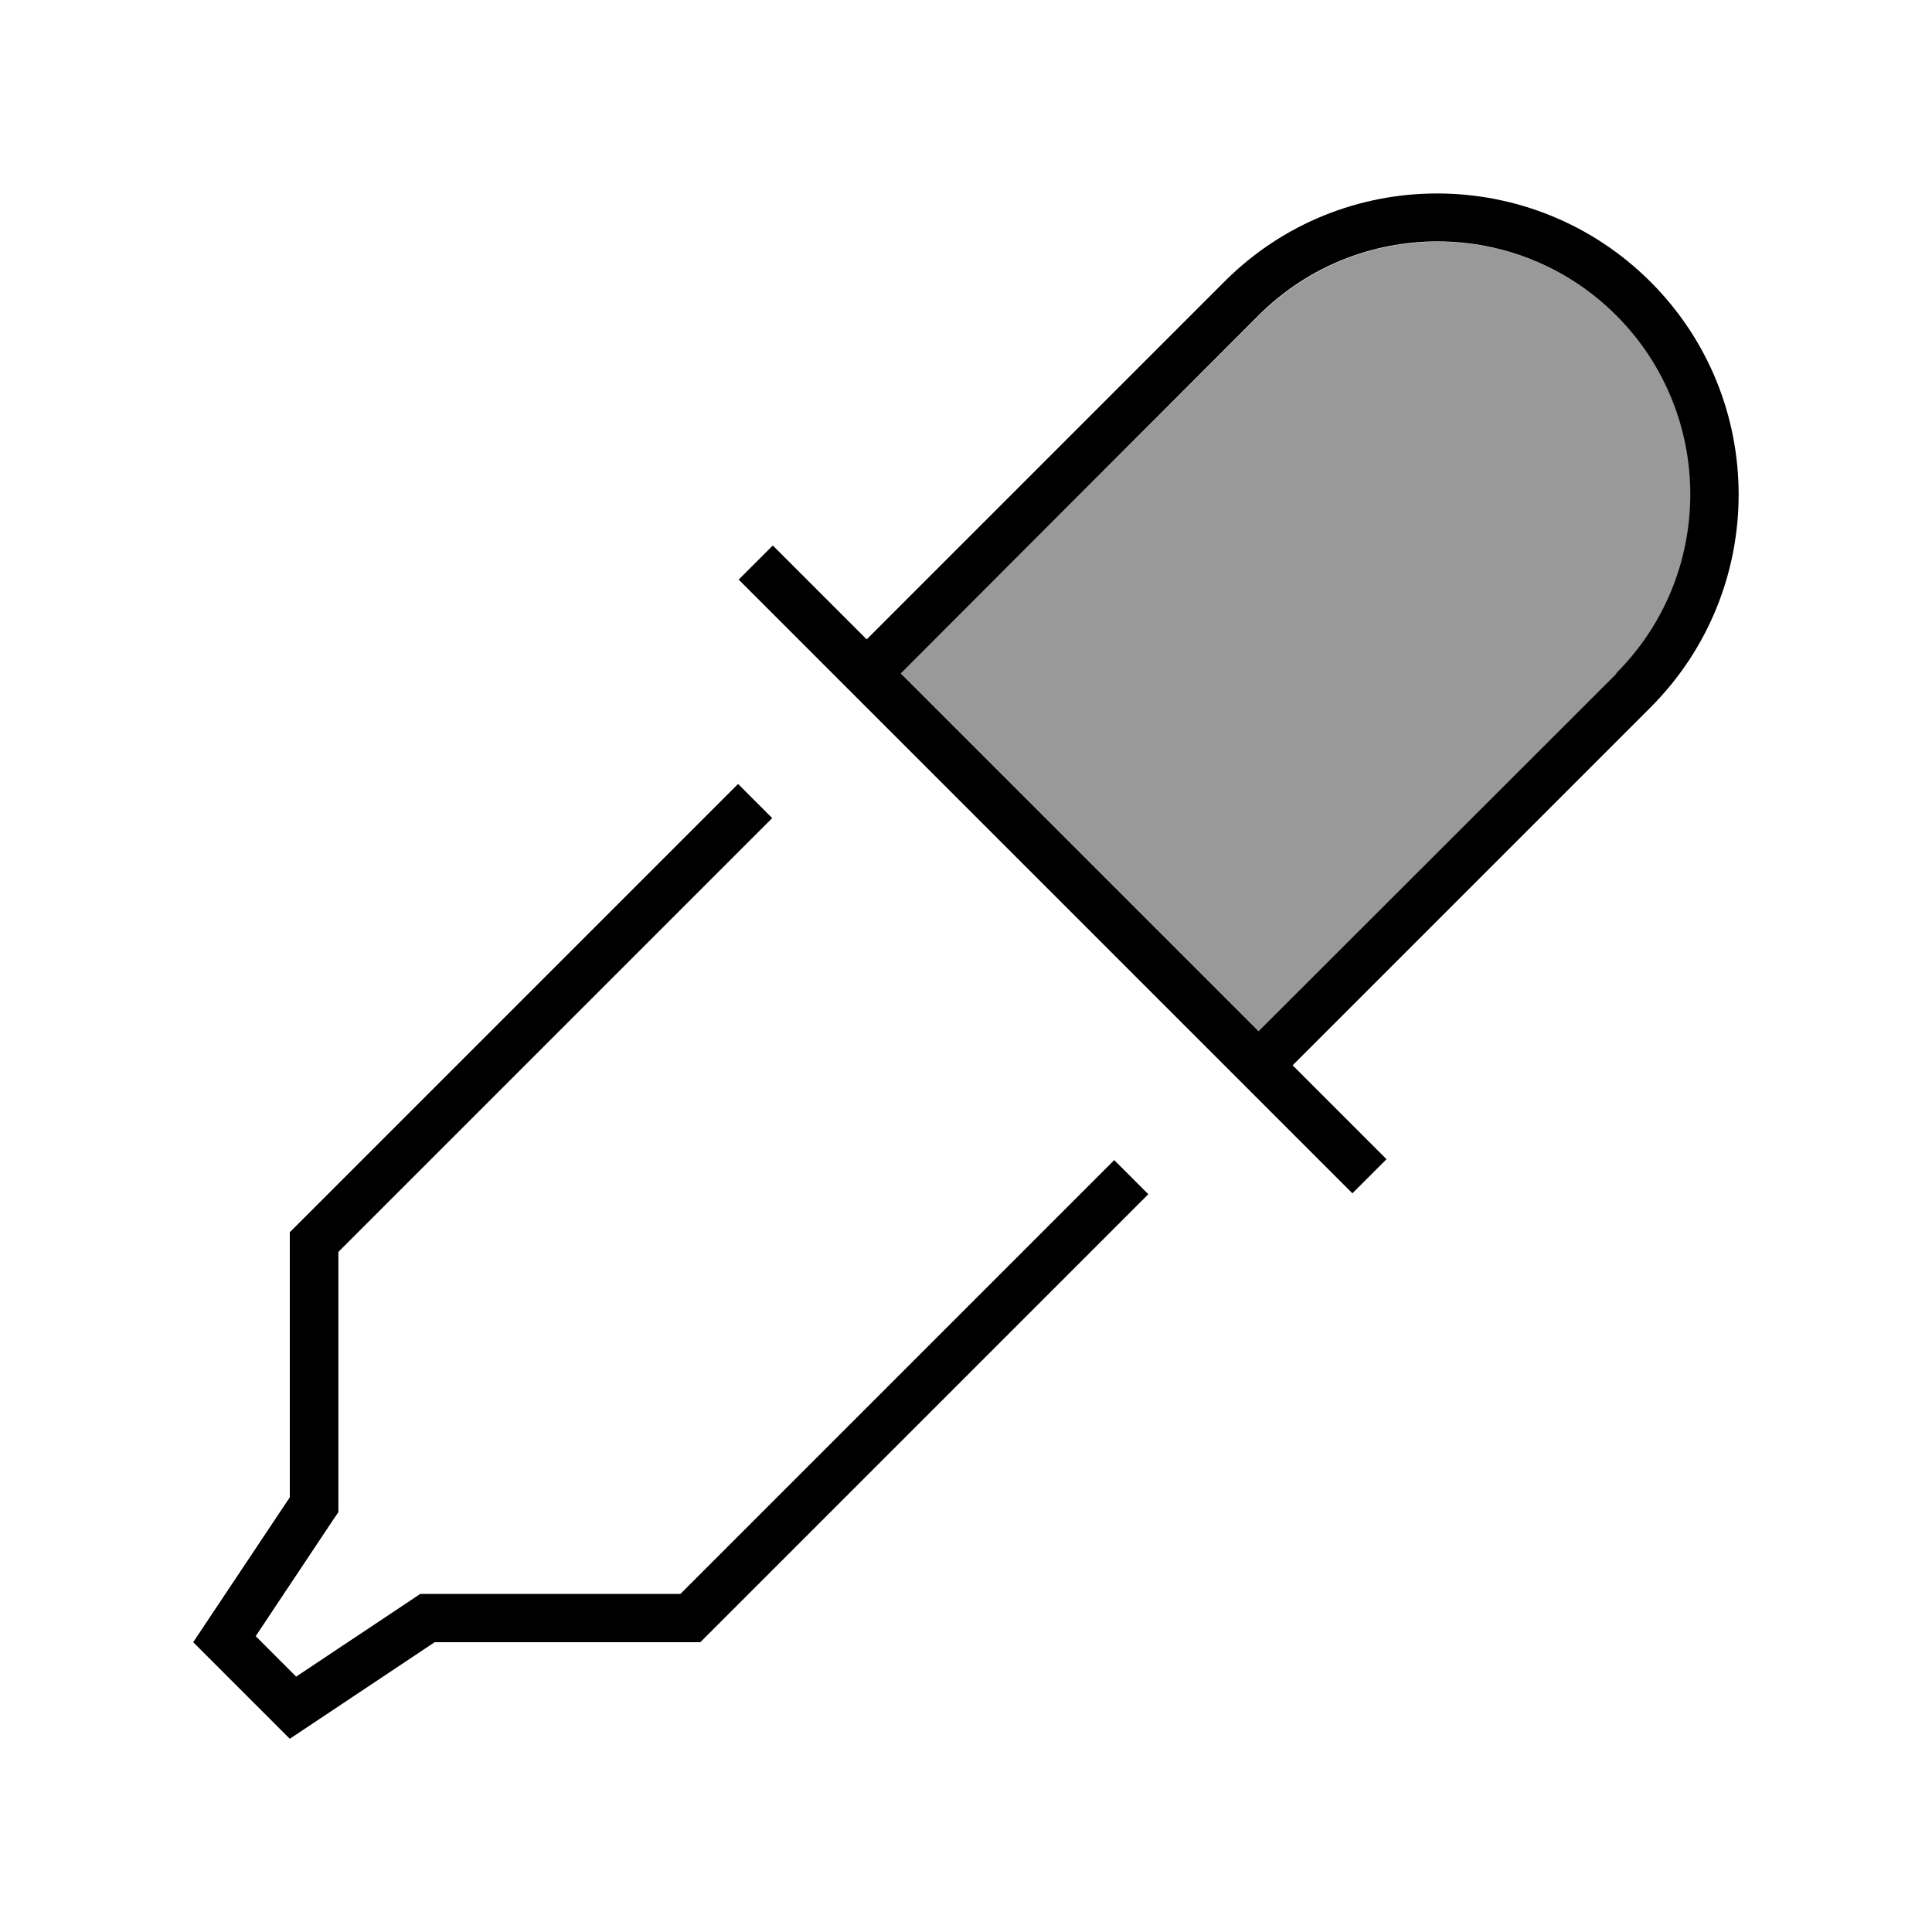
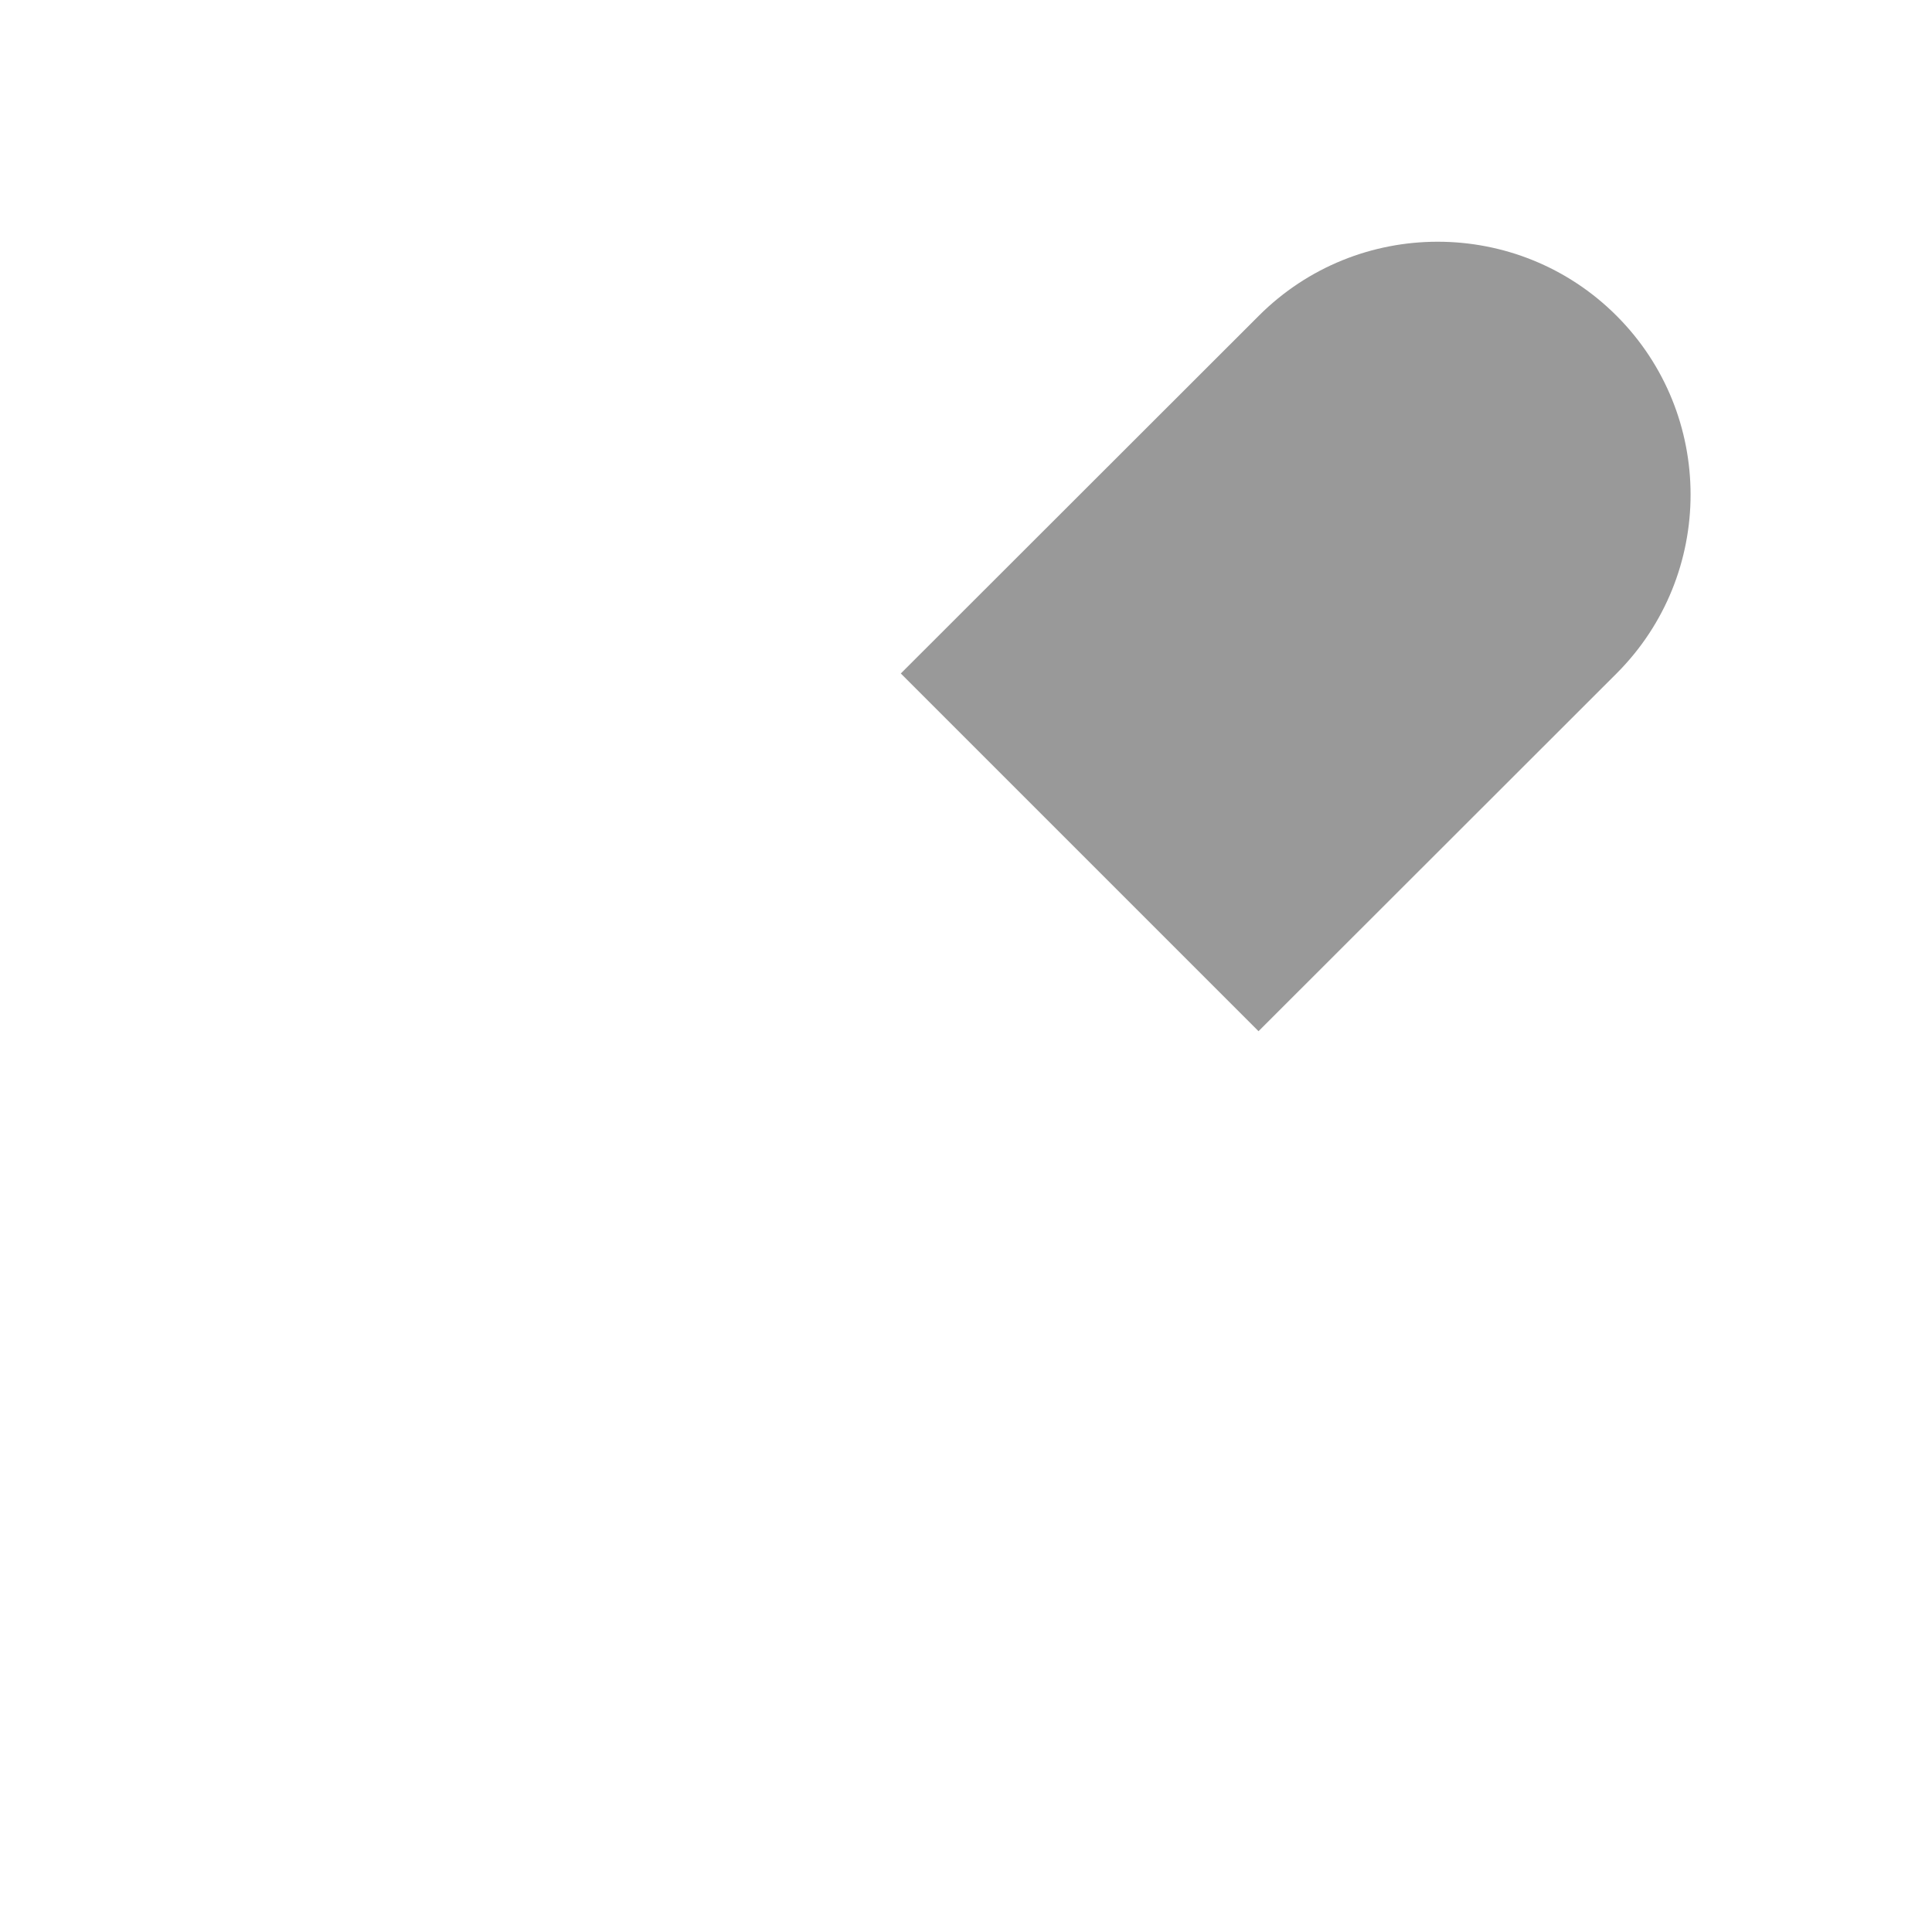
<svg xmlns="http://www.w3.org/2000/svg" viewBox="0 0 640 640">
  <path opacity=".4" fill="currentColor" d="M298.4 223.1L416.9 341.6L535.5 223.1C568.2 190.4 568.2 137.3 535.5 104.6C502.8 71.9 449.7 71.9 417 104.6L298.4 223.1z" />
-   <path fill="currentColor" d="M275.8 223.1L287.1 234.4L405.6 352.9C411.7 359 422.1 369.4 436.7 384L448 395.3L459.3 384C441.9 366.6 435.8 360.5 428.2 352.9L439.5 341.6L546.7 234.4C585.7 195.4 585.7 132.2 546.7 93.3C507.7 54.4 444.5 54.3 405.6 93.3L298.4 200.5L287.1 211.8C252.7 177.4 263.5 188.2 256 180.7L244.7 192C250.8 198.1 261.2 208.5 275.8 223.1zM535.5 223.1L416.9 341.6L298.4 223.1L416.9 104.5C449.6 71.8 502.7 71.8 535.4 104.5C568.1 137.2 568.1 190.3 535.4 223zM96 408L96 496L64 544L96 576L144 544L232 544L380.4 395.6L369.1 384.3L225.4 528L139.2 528L135.2 530.7L98.1 555.4L84.7 542L109.4 504.9L112.1 500.9L112.1 414.7L255.8 271L244.5 259.7L96.1 408.1z" />
</svg>